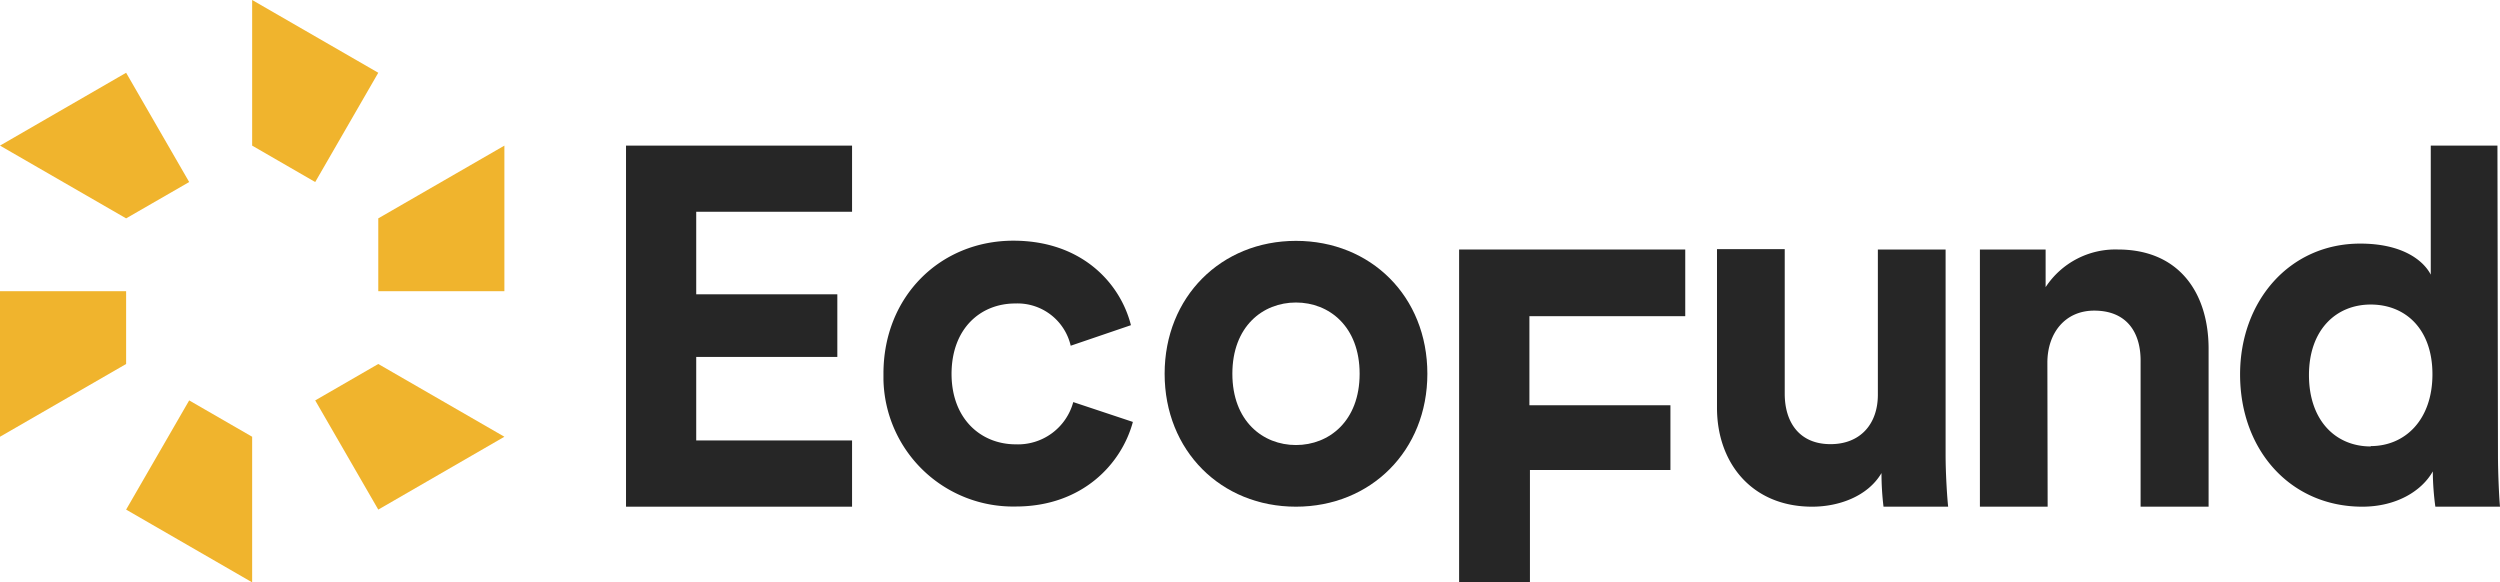
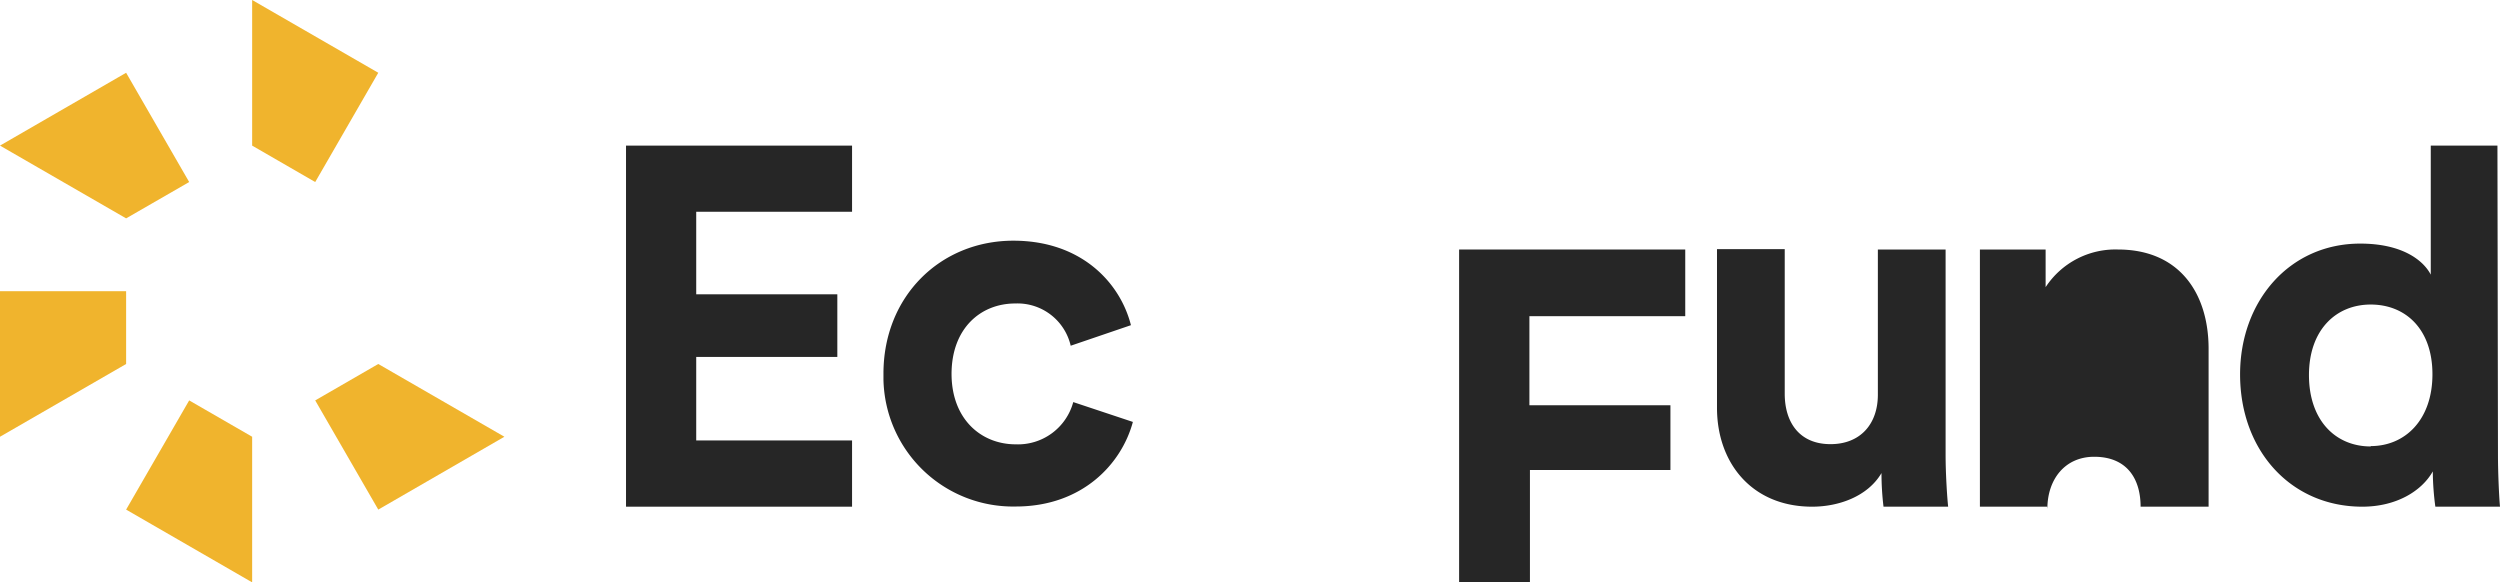
<svg xmlns="http://www.w3.org/2000/svg" id="Livello_1" data-name="Livello 1" viewBox="0 0 283.46 66.03">
  <defs>
    <style>.cls-1{fill:none;}.cls-2{fill:#f0b42d;}.cls-3{fill:#262626;}.cls-4{clip-path:url(#clip-path);}</style>
    <clipPath id="clip-path">
      <rect class="cls-1" x="-174.29" y="-115.8" width="841.89" height="595.28" />
    </clipPath>
  </defs>
  <g id="Livello_2" data-name="Livello 2">
    <g id="Livello_1-2" data-name="Livello 1-2">
-       <polygon class="cls-2" points="42.89 33.02 57.19 33.02 57.19 16.51 42.89 24.76 42.89 33.02" />
      <polygon class="cls-2" points="14.3 33.02 0 33.02 0 49.52 14.3 41.27 14.3 33.02" />
      <polygon class="cls-2" points="35.74 45.4 42.89 57.78 57.19 49.52 42.89 41.27 35.74 45.4" />
      <polygon class="cls-2" points="21.45 20.64 14.3 8.25 0 16.51 14.3 24.76 21.45 20.64" />
      <polygon class="cls-2" points="21.45 45.4 14.3 57.78 28.59 66.03 28.59 49.52 21.45 45.4" />
      <polygon class="cls-2" points="35.74 20.64 42.89 8.25 28.59 0 28.59 16.51 35.74 20.64" />
      <polygon class="cls-3" points="70.98 57.45 70.98 16.51 96.61 16.51 96.61 24.01 78.94 24.01 78.94 33.37 94.94 33.37 94.94 40.47 78.94 40.47 78.94 49.94 96.61 49.94 96.61 57.45 70.98 57.45" />
      <g class="cls-4">
        <path class="cls-3" d="M107.89,42.38c0,5.14,3.35,8,7.28,8a6.49,6.49,0,0,0,6.52-4.79l6.76,2.25c-1.27,4.74-5.72,9.59-13.28,9.59a14.7,14.7,0,0,1-15-14.39c0-.23,0-.45,0-.68,0-8.78,6.47-15.07,14.73-15.07,7.73,0,12.12,4.79,13.33,9.58L121.4,39.2a6.19,6.19,0,0,0-6.29-4.79c-3.93,0-7.22,2.83-7.22,8" />
-         <path class="cls-3" d="M154.16,42.38c0-5.37-3.46-8.08-7.22-8.08s-7.21,2.71-7.21,8.08,3.46,8.08,7.21,8.08,7.22-2.71,7.22-8.08m7.68,0c0,8.72-6.41,15.07-14.9,15.07s-14.89-6.35-14.89-15.07,6.41-15.07,14.89-15.07,14.9,6.29,14.9,15.07" />
      </g>
      <polygon class="cls-3" points="165.44 66.03 165.44 28.29 191.08 28.29 191.08 35.85 173.41 35.85 173.41 45.95 189.4 45.95 189.4 53.29 173.47 53.29 173.47 66.03 165.44 66.03" />
      <path class="cls-3" d="M213.33,53.64c-1.56,2.65-4.85,3.81-7.86,3.81-6.87,0-10.79-5-10.79-11.2v-18h7.68v16.4c0,3.17,1.61,5.71,5.19,5.71,3.41,0,5.37-2.31,5.37-5.6V28.29h7.68V51.56c0,2.19.18,4.91.29,5.89h-7.33a32.33,32.33,0,0,1-.23-3.81" />
-       <path class="cls-3" d="M232.17,57.45h-7.68V28.29h7.45v4.27a9.46,9.46,0,0,1,8.2-4.27c7,0,10.28,5,10.28,11.26v17.9h-7.71V40.88c0-3.18-1.56-5.66-5.26-5.66-3.35,0-5.31,2.6-5.31,5.89Z" />
+       <path class="cls-3" d="M232.17,57.45h-7.68V28.29h7.45v4.27a9.46,9.46,0,0,1,8.2-4.27c7,0,10.28,5,10.28,11.26v17.9h-7.71c0-3.18-1.56-5.66-5.26-5.66-3.35,0-5.31,2.6-5.31,5.89Z" />
      <path class="cls-3" d="M268.8,50.58c3.92,0,7-3,7-8.14s-3.06-7.91-7-7.91-7,2.88-7,8,3,8.09,7,8.09m14.43,1c0,1.9.12,4.67.23,5.83h-7.33a31.52,31.52,0,0,1-.29-4c-1.27,2.25-4.16,4-8,4-8.08,0-13.85-6.35-13.85-15,0-8.31,5.6-14.83,13.62-14.83,4.91,0,7.22,2,8,3.52V16.51h7.56Z" />
    </g>
  </g>
</svg>